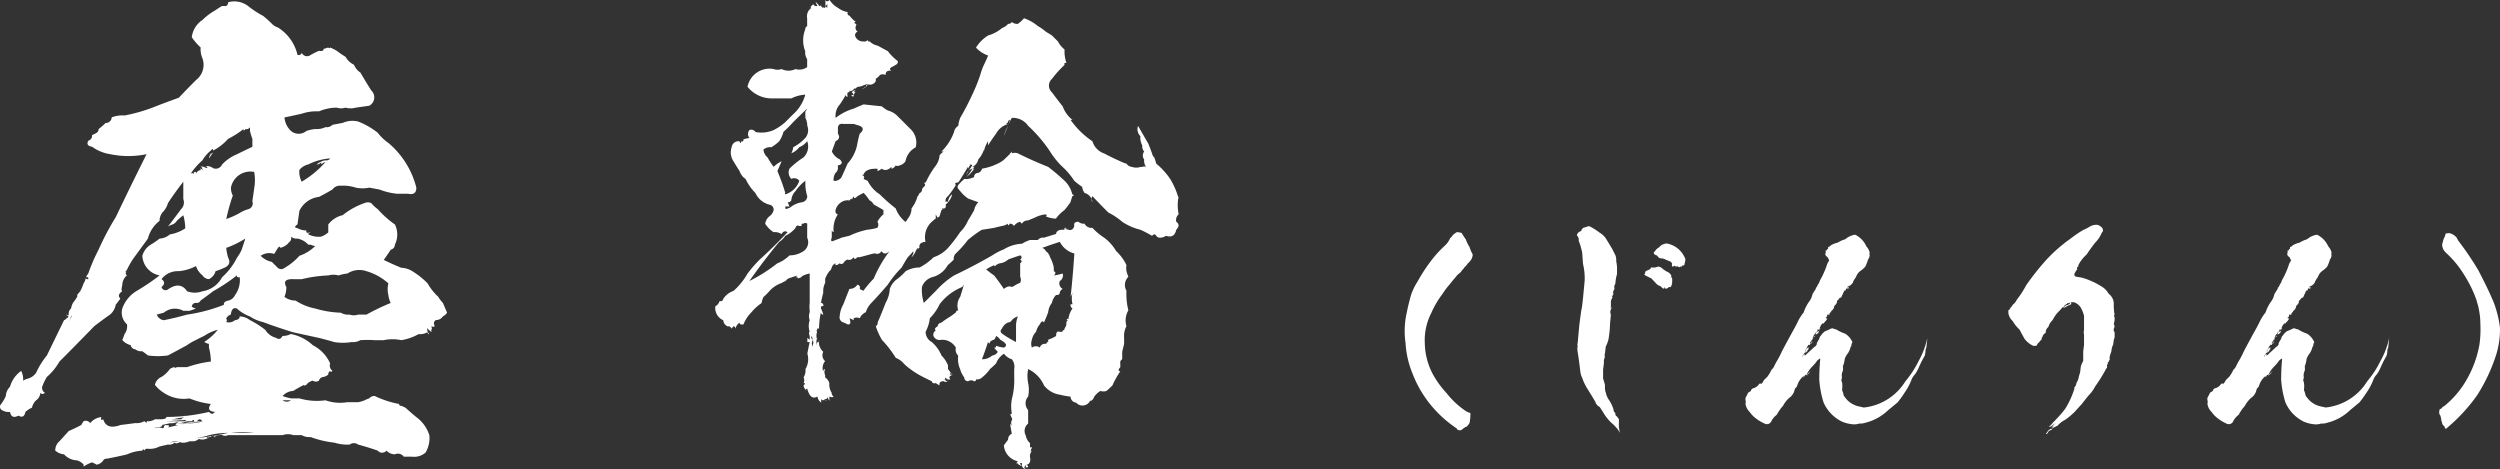
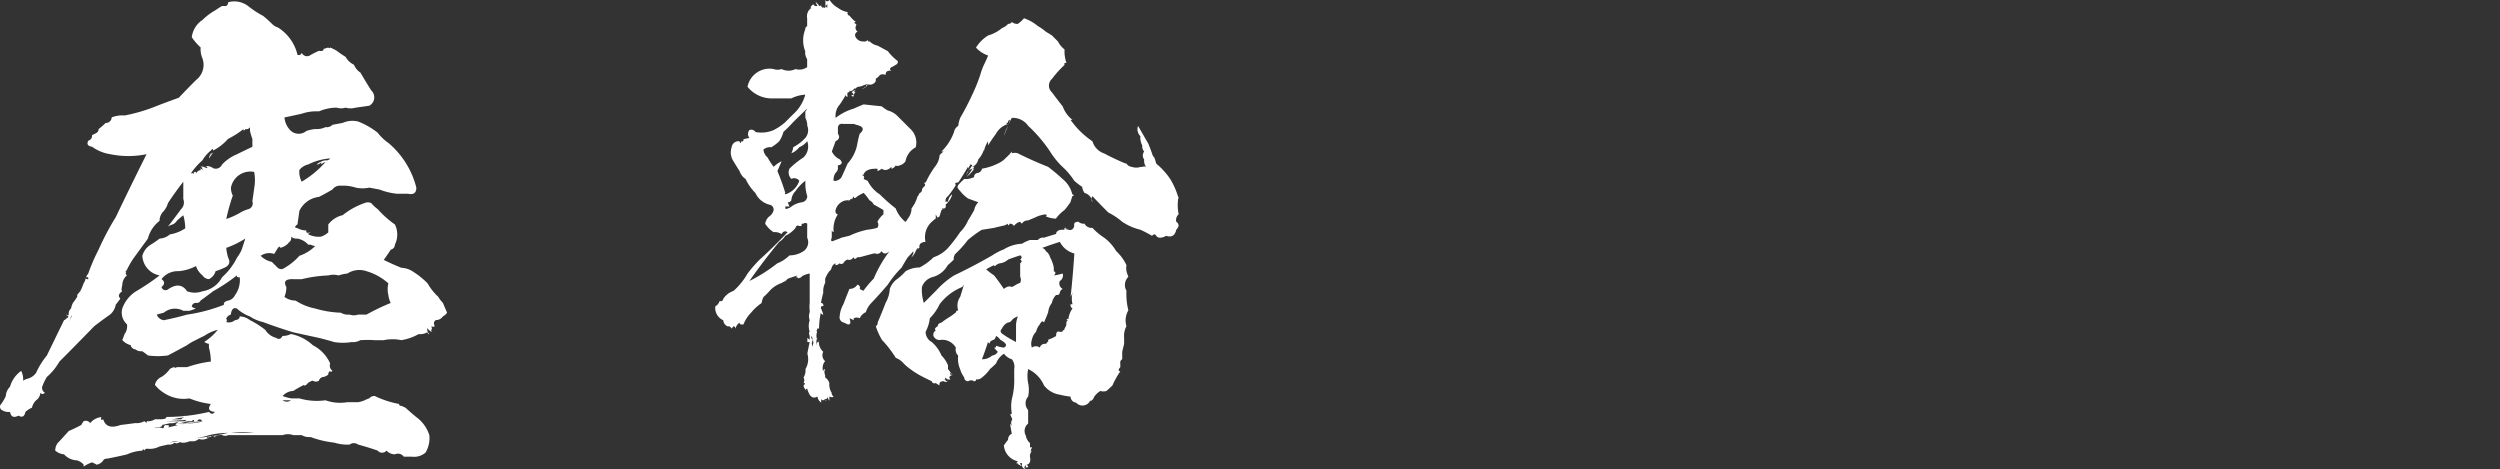
<svg xmlns="http://www.w3.org/2000/svg" width="261.975" height="49.17" viewBox="0 0 261.975 49.17">
  <rect x="0" y="0" width="261.975" height="49.17" fill="#333333" stroke="none" />
  <g id="jinrin_title" transform="translate(14397.39 -2132.617)">
    <path id="パス_110064" data-name="パス 110064" d="M26.611-41.748a9.942,9.942,0,0,0,1.563,1.025,11.249,11.249,0,0,1,.928.83,1.469,1.469,0,0,0,.635.391,4.63,4.63,0,0,1,2.051,2.881q.391.049.439-.244a.6.6,0,0,0,.928.244q.439-.244.879-.439.488.1.488-.2.2-.049.488-.146.1.146.2,0a6.692,6.692,0,0,1,.684.342,9.318,9.318,0,0,0,.928.635,1.977,1.977,0,0,0,.879.83,1.849,1.849,0,0,0,.684.83q.537.928,1.123,1.855a1,1,0,0,1-.2,1.611q-.684.1-1.416.2a2,2,0,0,1-1.074,0,1.5,1.5,0,0,1-.928,0,4.749,4.749,0,0,0-1.855.391,4.856,4.856,0,0,0-1.807.244q-.879.2-1.807.391a2.161,2.161,0,0,0,.684,1.416,1.249,1.249,0,0,0,1.611,0,4.267,4.267,0,0,1,.928-.2,2.1,2.1,0,0,0,1.074-.2.85.85,0,0,0,.732-.244l1.074-.2a2.494,2.494,0,0,1,1.611-.146,7.985,7.985,0,0,1,2.051,1.172,5.012,5.012,0,0,0,1.123,1.074,9,9,0,0,1,2.93,4.688q0,.83-.879.635H42.188a6.979,6.979,0,0,1-1.807-.439l-1.074-.2a3.458,3.458,0,0,1-1.416,0,4.3,4.3,0,0,0-1.562-.2.953.953,0,0,0-.879.391q-.732.439-1.416.781a2.594,2.594,0,0,0-2.051,1.465q-.1.732-.2,1.416-.488.342,0,.391a1.882,1.882,0,0,0,.928.244q-.049.439.439.2h-.439q.391-.1.2.2a2.365,2.365,0,0,0,1.367.244,2.438,2.438,0,0,0,.732-.439v-.83a2.581,2.581,0,0,1,1.514-.977,7.534,7.534,0,0,1,2.295-1.27.83.83,0,0,1,.684,0,4.267,4.267,0,0,0,.684.635,10.509,10.509,0,0,0,1.807,1.611,2.379,2.379,0,0,1,0,2.1.547.547,0,0,1-.439.537q-.342.537-.732,1.074.879.439,1.855.83a2.289,2.289,0,0,1,1.123.342A8.651,8.651,0,0,1,45.41-12.7a5.82,5.82,0,0,0,1.123,1.416,3,3,0,0,0,.488.635q.2.488.439,1.025a1.035,1.035,0,0,1-.439.391.867.867,0,0,1-.732.391.394.394,0,0,0-.2.439q.2.391-.293.2.146.293,0,.391,0,.244.293.244a.8.8,0,0,1-.684-.439.616.616,0,0,0,.2.635q-.146.049-.2-.2a1.552,1.552,0,0,1-.928.2,5.455,5.455,0,0,1-1.807.635,4.456,4.456,0,0,0-1.855,0h-.928a11.74,11.74,0,0,0-1.514,0,1.552,1.552,0,0,1-.928.2,5.606,5.606,0,0,1-1.807,0q-.83-.244-1.611-.439-1.367-.293-2.686-.586-1.611-.488-3.174-1.074a4.136,4.136,0,0,1-1.367-.586,4.164,4.164,0,0,1-1.367-.83q-.537-.2-.635.635a.73.73,0,0,0-.488.439.235.235,0,0,1,0,.342.982.982,0,0,0,.928-.2q.488-.049.488-.391a1.82,1.82,0,0,1,1.074.391,9.043,9.043,0,0,1,1.611,1.025,1.881,1.881,0,0,0,1.123.83q.439.293.684-.2a1.938,1.938,0,0,0,.879-.2A4.7,4.7,0,0,1,33.4-6.2a3.935,3.935,0,0,1,1.807,1.9.685.685,0,0,0,.244.781q-.2.2-.244,0a.464.464,0,0,0-.2.391,1.15,1.15,0,0,1-.488.244.526.526,0,0,0-.488.391.564.564,0,0,1-.635,0,1.1,1.1,0,0,0-.684.439q-.342.146-.244,0a12.514,12.514,0,0,0-1.123.635,1.6,1.6,0,0,0-1.123.537,5.683,5.683,0,0,0,.879.244h.879a6.5,6.5,0,0,0,2.734.2,4.585,4.585,0,0,0,2.295.2h1.123a2.7,2.7,0,0,0,.684-.2,3.789,3.789,0,0,1,.488-.2.672.672,0,0,1,.586-.244,10.089,10.089,0,0,0,2.539.83q0,.2.244.2.244.1.439.2.586.537,1.123.977a3.733,3.733,0,0,1,1.367,1.9,3,3,0,0,1-.391,1.807,1.773,1.773,0,0,1-1.416.439H42.92a.74.74,0,0,0-.928-.244,1.214,1.214,0,0,1-.879-.391.6.6,0,0,1-.928,0q-.977-.342-2.051-.635a.731.731,0,0,0-.879,0A4.476,4.476,0,0,1,35.645,4a10.3,10.3,0,0,1-2.49-.586,1.552,1.552,0,0,1-.928-.2h-.879a1.662,1.662,0,0,0-1.123,0H24.512a.723.723,0,0,1-.635,0h.2a1.769,1.769,0,0,0-1.123.2h.244a.277.277,0,0,0-.488,0h-.391q0,.293.2,0a1.1,1.1,0,0,1-1.074.2,1.15,1.15,0,0,1-.488.244h-.488A1.678,1.678,0,0,1,19.58,4q.1-.1-.244,0A.365.365,0,0,1,18.9,4a.792.792,0,0,1-.684.2l-.879.2a2.173,2.173,0,0,1-1.221.244.35.35,0,0,0-.391.2q-.1-.293-.2,0a4.343,4.343,0,0,0-1.611.391q-1.025.244-2.051.439-.342,0-.439.2a1.1,1.1,0,0,1-.684.439,3.416,3.416,0,0,0-.488-.244,3.7,3.7,0,0,0-.879.439V6.3a1.468,1.468,0,0,0-.684-.439,1.937,1.937,0,0,1-1.367-.635A1.591,1.591,0,0,1,6.4,4.834a1.252,1.252,0,0,1,.439-.977l.977-1.074Q8.5,2.49,9.131,2.148a2.566,2.566,0,0,1,.244-.391.548.548,0,0,1,.684.2,1.754,1.754,0,0,1,1.172-.635q-.146.391.2.244.342,1.123,1.807.586.83-.1,1.563-.2a1.552,1.552,0,0,0,.928-.2q.391.293.244,0a1.357,1.357,0,0,0,.879-.2h.684q.586-.049.488-.244A19.256,19.256,0,0,0,22.51.781a.514.514,0,0,0,.439.2q0-.1.244-.2-1.025-.049-.488-.83a8.782,8.782,0,0,1-2.246-.586,3.731,3.731,0,0,1-2.686-.586,3.772,3.772,0,0,1-.928-.83,1.15,1.15,0,0,1,.684-.83,3.066,3.066,0,0,0,.879-.83,1.1,1.1,0,0,1,.488-.2q.049.146.244,0h1.074a11.971,11.971,0,0,1,2.49-.586,5.664,5.664,0,0,0-.2-1.465v-.391a1.1,1.1,0,0,1-.488-.2,5.9,5.9,0,0,0,1.416-1.27,4.294,4.294,0,0,0-1.416.635q-.439.2-.879.439a4.972,4.972,0,0,0-.928.537q-.977.537-2,1.074a7.551,7.551,0,0,1-2.1,0q-.244-.2-.586-.439a1.008,1.008,0,0,1-.732-.2.536.536,0,0,1-.488-.439,1.748,1.748,0,0,1-.879-.537q.146-.342.244-.635A1.32,1.32,0,0,0,13.916-8.4a1.633,1.633,0,0,1-.488-1.66,3.5,3.5,0,0,1,1.611-1.9,23.638,23.638,0,0,0,2.295-1.562,2.2,2.2,0,0,1-1.807-2.051,1.964,1.964,0,0,1,.879-1.172,9.317,9.317,0,0,0,.928-.635,1.774,1.774,0,0,0,1.074-.439,4.081,4.081,0,0,0,1.611-.635,4.956,4.956,0,0,0-.2-1.367,6.375,6.375,0,0,0-.684.586.941.941,0,0,1-.488.391,1.662,1.662,0,0,0-.439.2q.684-.879,1.367-1.807a1,1,0,0,0,.244-1.074V-23.34q-.879,1.123-1.611,2.246a2.25,2.25,0,0,1-.439.83,1.405,1.405,0,0,0-.439,1.025,3.4,3.4,0,0,0-1.221,1.855q-.635.879-1.318,1.807a8.726,8.726,0,0,0-.879,1.465q-.342.439,0,.146-.244.244,0,.439a1.342,1.342,0,0,0-.488,1.025q-.146.586,0,.635-.586.391-.2.781-.293.391-.488.635a1.744,1.744,0,0,1-.586,1.025q-.83.586-1.66,1.221Q8.691-6.348,6.836-4.492A6.107,6.107,0,0,1,5.518-2.881a5.922,5.922,0,0,0-.488,1.025.591.591,0,0,0,.293.635q-.293.244-.488,0a.982.982,0,0,1-.439.781,1.573,1.573,0,0,0-.439.781,2.253,2.253,0,0,0-.684.439q-.146.732-.732.391-.732.391-.879-.391A1.3,1.3,0,0,1,.732.537a.411.411,0,0,1,0-.586,4.271,4.271,0,0,0,.488-.83,1.471,1.471,0,0,1,.439-.977,3.021,3.021,0,0,1,1.172-1.66,1.872,1.872,0,0,1,.2,1.025,1.914,1.914,0,0,1,.439-.2,1.557,1.557,0,0,0,.928-.635A7.983,7.983,0,0,1,5.518-5.127L7.324-8.838h0a.319.319,0,0,0,.244-.391v.244q.391-.244,0-.439.1.293.244,0a.727.727,0,0,1,.244-.635,2.069,2.069,0,0,1,.2-.586A6.994,6.994,0,0,0,9.375-12.7a1.519,1.519,0,0,0,.244-.635q-.049.244.244.2.049-.244-.244-.2a2.566,2.566,0,0,1,.244-.391,18.535,18.535,0,0,1,1.074-2.49,28.613,28.613,0,0,1,1.807-3.418q1.562-3.271,3.223-6.592a9.381,9.381,0,0,1-3.809,0,4.368,4.368,0,0,1-1.9-.781q-.684-.1-.391-.635a.544.544,0,0,0,.391-.586,3.416,3.416,0,0,0,.488-.244.464.464,0,0,0,.2-.391,6.828,6.828,0,0,0,.732-.635.606.606,0,0,0,.635-.586,3.176,3.176,0,0,1,1.367-.2,17.76,17.76,0,0,0,2.93-.83q1.367-.537,2.734-1.025.879-.928,1.807-1.855a2.008,2.008,0,0,0,.684-2.246,2.477,2.477,0,0,1-.2-1.172,5.787,5.787,0,0,1-.928-1.074,2.531,2.531,0,0,1,1.123-1.807,6.258,6.258,0,0,1,1.367-1.025,8.042,8.042,0,0,1,.684-.439h.439a.464.464,0,0,0,.2-.391A2.4,2.4,0,0,1,26.611-41.748ZM8.252-9.619a.716.716,0,0,1-.2.391,2.8,2.8,0,0,1-.732,1.221A4.307,4.307,0,0,0,8.252-9.619Zm.684-1.855a.625.625,0,0,1-.244.391,4.063,4.063,0,0,1-.439,1.025v-.2a.316.316,0,0,1,.2-.391q-.1.244,0-.244v.244q.439-.586,0-.244a.564.564,0,0,0,.244-.586,6.868,6.868,0,0,0,.439-.586A.718.718,0,0,0,8.936-11.475ZM22.021,1.563h-.586a.487.487,0,0,1-.488.2q0-.293-.244,0h-.488a2.867,2.867,0,0,1-1.074.2l.2-.2a1.552,1.552,0,0,1-.928.2q-.391.1-.879.2.293.146-.488.244h0q-.635.146.293,0,.439.146.439,0a.216.216,0,0,1,.244-.244q.488,0,.2.244,1.025-.244,2-.439a4.477,4.477,0,0,0,1.611-.2,16.144,16.144,0,0,1-1.807.2l-.684.2q-.537,0-.2-.2h.684q.684-.1,1.318-.2h.684l-.2-.2ZM25.732-13.33q-.342.049-.293-.2a18.4,18.4,0,0,1-2.49,1.66q-.635.488-1.318.977a.428.428,0,0,1-.488.244.443.443,0,0,0-.439.391.789.789,0,0,0,.439.2,5.734,5.734,0,0,1-.684.244h-.635a1.826,1.826,0,0,0-2.051.2q-.391.1-.732.2a.913.913,0,0,0,.732.586q1.221-.244,2.441-.586a17.287,17.287,0,0,0,3.857-1.025q-.049-.342.439-.439a1.048,1.048,0,0,0,.732-.586A2.678,2.678,0,0,0,25.732-13.33Zm.586-4.053a10.375,10.375,0,0,1-2,.977,5.2,5.2,0,0,0,.2,1.025q.391.732-.439,1.074-.439.2-.879.342a1.322,1.322,0,0,1-.684.83.822.822,0,0,1-.684-.391,2.062,2.062,0,0,1-.684-.977,4.854,4.854,0,0,1-1.807.537,2.14,2.14,0,0,0-1.807.83q.537.391,0,.83a.433.433,0,0,0,.684.244q1.27-.879,2,.2a2.285,2.285,0,0,0,1.611,0,2.813,2.813,0,0,0,2.051-1.465,6.868,6.868,0,0,0,1.563-2.051,4.271,4.271,0,0,0,.488-.83ZM20.02,1.172a4.449,4.449,0,0,1-2.246.391A13.529,13.529,0,0,0,20.02,1.172Zm.928.391-2.93.2h2Q20.313,1.318,20.947,1.563ZM19.336,3.857A1.8,1.8,0,0,0,18.408,4,7.9,7.9,0,0,1,19.336,3.857Zm.244-2.295a.859.859,0,0,1,.635-.244q-.879.1-1.807.244Zm4.932,1.416a8.628,8.628,0,0,0-2,.244,8.682,8.682,0,0,1-2.295.391A26.811,26.811,0,0,0,24.512,2.979Zm2.295-31.641v-.391a.443.443,0,0,1-.488.2q-.2.293-.2,0a9.043,9.043,0,0,1-1.611,1.025,5.318,5.318,0,0,1-1.562,1.221q0-.293-.244,0a3.774,3.774,0,0,0-.879,1.025,7.055,7.055,0,0,0-1.367,1.611q.1-.391.488-.2-.1-.2.2-.2v.2a.621.621,0,0,1,.488-.391v-.2l.2.2a.464.464,0,0,0-.2-.391.173.173,0,0,1,.2.2v-.2a3.789,3.789,0,0,0,.488.2q.049-.244-.293-.2a1.14,1.14,0,0,1,.928.2.723.723,0,0,0,.928-.391,4.462,4.462,0,0,1,1.563-1.074q.781-.391,1.611-.781v-.83A6.18,6.18,0,0,1,26.807-28.662Zm-3.857,2.246q-.244.342-.439.635a.607.607,0,0,1,.2-.439h-.2A.789.789,0,0,0,22.949-26.416Zm4.3,2.051a2.071,2.071,0,0,0-2.441,1.66,1.831,1.831,0,0,0,.2.83,6.144,6.144,0,0,0-.2.586q-.293.928-.488,1.855a7.856,7.856,0,0,0,1.416-.635,3.6,3.6,0,0,1,.879-.391.624.624,0,0,0,.439-.83q.1-.684.2-1.416A4.74,4.74,0,0,0,27.246-24.365ZM26.807,2.979h.439a10.209,10.209,0,0,0-2.441,0Zm-1.074.244h0Zm-.293-.244q.488-.1.879-.2Q25.928,2.881,25.439,2.979Zm2.1.244h0Zm4.248-20.605a.93.93,0,0,1-.684-.2.525.525,0,0,1-.2.586,1.639,1.639,0,0,1-.928.586q0-.244-.244,0-.2.342-.391.635a1.579,1.579,0,0,0-1.416.2,2.306,2.306,0,0,0,1.172.635l.635.635a.54.54,0,0,0,.684,0,6.064,6.064,0,0,0,1.563-1.27,4.335,4.335,0,0,0,1.66-1.025,1.735,1.735,0,0,1-.488-.146H32.91A2.044,2.044,0,0,0,31.787-17.383ZM30.42-.439h-.2a.726.726,0,0,0,.879,0Zm8.594-13.525a2.284,2.284,0,0,0-2,.244,4.267,4.267,0,0,0-.928.2,2.006,2.006,0,0,0-1.074,0,13.971,13.971,0,0,0-2.783.391h-.879q-1.221-.049-.732.83a2.735,2.735,0,0,1-.2,1.025,1.95,1.95,0,0,0,1.172.391,5.782,5.782,0,0,0,2.051.83,10.769,10.769,0,0,0,2.686.439,1.552,1.552,0,0,0,.928.2,1.355,1.355,0,0,0,.879,0h.879a22.785,22.785,0,0,1,2.539-1.221,2.445,2.445,0,0,1-.244-.83,2.579,2.579,0,0,1,0-1.221A5.876,5.876,0,0,0,39.014-13.965Zm-4.3-11.621a.443.443,0,0,0,.488-.2,6.186,6.186,0,0,0-2.295.635,1.639,1.639,0,0,0-.928.586,2.291,2.291,0,0,0,.244,1.221,10.351,10.351,0,0,0,2.49-2.051.851.851,0,0,0-.439.244v-.244a.6.6,0,0,1-.488.244A1.9,1.9,0,0,1,34.717-25.586Zm89.4,5.664a.8.8,0,0,0-.244.781.48.48,0,0,1,.244.439,1.146,1.146,0,0,1-.244.391q-.2.928-1.074.635a1.122,1.122,0,0,1-.635.2.464.464,0,0,1-.391-.2q-.146-.293-.439,0-.586-.342-1.221-.635a5.849,5.849,0,0,1-1.9-.83,7.179,7.179,0,0,0-1.465-.977q-.83-.83-1.66-1.709a.564.564,0,0,0,0,.635,1.127,1.127,0,0,0-.83-.977,1.519,1.519,0,0,1-.244-.635,7.985,7.985,0,0,1-.83-.635,7.617,7.617,0,0,0-1.025-1.27,8.119,8.119,0,0,1-1.514-1.807A14.963,14.963,0,0,0,108.35-29.2a1.956,1.956,0,0,0-1.709-.83,3.869,3.869,0,0,0-.391.83,3.924,3.924,0,0,0-.439,1.074q.2-.537.439-1.074.1-.293.2-.635-.244.1-.2.244l-.2.2h.2a2.09,2.09,0,0,0-1.27,1.025q-.439.586-.83,1.221v-.439a3,3,0,0,0-.439,1.074v-.2a2.533,2.533,0,0,1-.586,1.025,1.029,1.029,0,0,1-.635.781q.244.049.2-.146a.278.278,0,0,1-.2.342h.2a3.066,3.066,0,0,1-.83.879,3.363,3.363,0,0,0,.635-.879.894.894,0,0,0-.635.635q.293-.488.635-.977-.2-.2-.244,0a3.193,3.193,0,0,0-.2.342v-.2q-.488.83-1.025,1.66v-.2q.049.244-.244.2-.146.146,0,.244a10.717,10.717,0,0,1-.83,1.172.591.591,0,0,0-.244.635q.146-.146.244,0a1.111,1.111,0,0,1,.439-.83,1.92,1.92,0,0,1-.684,1.074q.1.537-.439.391.2.146,0,.2-.1.293-.2.635-.146.2-.2,0v.244q-.1-.244-.2-.439v.439a1.6,1.6,0,0,0-.244.2h0a2.181,2.181,0,0,0-.83,2.246q-.732.049-.635.635-.293.1,0,.146-.2,0-.2-.146a3.192,3.192,0,0,0-.2.342h0a1.487,1.487,0,0,1-.439.635l.2-.391v-.244q-.293.342-.586.635-.342.537-.635,1.074a11.118,11.118,0,0,0-1.465,1.807q-.83.977-1.709,1.9a2.452,2.452,0,0,0-.586.977,1.21,1.21,0,0,0-.635.635.723.723,0,0,0-.635,0v.2q-.2-.1-.439-.2.244.732-.2.635-.2-.1-.439-.2a.541.541,0,0,1-.391-.635,2.9,2.9,0,0,1,.391-1.27q.293-.781.635-1.611a.939.939,0,0,0,.83-.439.314.314,0,0,1,.244.439,2.167,2.167,0,0,0,.391.2,10.065,10.065,0,0,1,1.074-1.27,13.48,13.48,0,0,1,1.66-2.881q-.537.488-.83,0-.293.391-.635.244h-.2l-1.465.391h-.244q-.293.342-.391,0-.293.391-.635.244a.741.741,0,0,0-.439.391q-.244.146-.391,0a.607.607,0,0,1-.439.2v-.2a.741.741,0,0,0-.391.439.625.625,0,0,1-.244.391,3.158,3.158,0,0,0-.439.781v.439a1.872,1.872,0,0,0-.2,1.025q-.146.537-.244,1.074a.263.263,0,0,1,.244.342q-.293-.049-.244.244a3.671,3.671,0,0,1,.244.635.216.216,0,0,1-.244-.244,7.868,7.868,0,0,0-.2,1.709h-.2v.2q-.146-.049,0,.146a1.212,1.212,0,0,0,0,.83v-.2a1.212,1.212,0,0,0,0,.83q-.1-.439.2-.391v-.244a1.383,1.383,0,0,0,.439,1.27.805.805,0,0,0,.2.977,1.078,1.078,0,0,0-.2,1.074.231.231,0,0,1,.2-.244.723.723,0,0,0,0,.635v.244a1.086,1.086,0,0,1,.439.586,1.658,1.658,0,0,0,.244,1.025.464.464,0,0,0,.2.391q-.1.146-.439,0h0v.439A1.911,1.911,0,0,1,87.3-.83q.049.293-.2.244a.173.173,0,0,0,.2.2q-.244.049-.2-.2-.293.293-.439,0V-.2a.892.892,0,0,1-.391-.635q-.732.439-1.074-.83-.293.146,0,.244A.748.748,0,0,1,84.814-2q.293-.244,0-.244a.619.619,0,0,0,0-.586,1.357,1.357,0,0,0,.2-.879,2.01,2.01,0,0,0,.2-1.611q.1-.586.244-1.221h-.244v-.439a1.6,1.6,0,0,0,.244.2v-.391h0q-.146-.391,0-.439a1.955,1.955,0,0,1,0-1.221,1.212,1.212,0,0,1,0-.83v-.2a3.125,3.125,0,0,1,0-.781v-3.076a2.061,2.061,0,0,0-.635.2q-.2.049-.2.146-.488.293-.439,0-.244.1-.2.2a.536.536,0,0,1,.2-.342q-.488.146-1.025.342l-.244.244a1.923,1.923,0,0,0-.391.2,2.976,2.976,0,0,0-1.27.83,5.843,5.843,0,0,1-.635.635,2.061,2.061,0,0,0-.2.635,5.037,5.037,0,0,0-1.074.977,3.735,3.735,0,0,0-.83,1.27h-.2a.173.173,0,0,1-.2-.2,1.084,1.084,0,0,0-.439.635q-.1-.488-.391,0a.872.872,0,0,0-.244-.244h-.2a.762.762,0,0,1-.439-.635,1.392,1.392,0,0,1-.83-1.465.889.889,0,0,0,.439-.537q.342.049.391-.244a2.106,2.106,0,0,1,1.074-.83,7.141,7.141,0,0,0,1.465-1.807,13.656,13.656,0,0,1,1.27-1.465q1.514-1.367,2.93-2.881-.391-.244-.635.2a1.264,1.264,0,0,0-.83-.2,2.831,2.831,0,0,1-.879-.879,1.2,1.2,0,0,1,.439-.781,1.084,1.084,0,0,0,.439-.635.518.518,0,0,0-.439-.586,2.215,2.215,0,0,1-1.465-1.221,5.162,5.162,0,0,1-1.025-1.465,1.637,1.637,0,0,1-.635-.83q-.342-.537-.635-1.025a1.668,1.668,0,0,1-.2-1.465.723.723,0,0,1,.83-.635q.1.342.2,0,.244.049.2-.2a3.628,3.628,0,0,1,.635-.146.661.661,0,0,1,0-.83.517.517,0,0,1,.635.2,3.19,3.19,0,0,0,1.9-.2,5.378,5.378,0,0,0,1.221-.83l.439-.439.391-.391a4.221,4.221,0,0,0,1.27-2.051,3.767,3.767,0,0,0-1.465.391h-2.1a3.245,3.245,0,0,1-2.49-1.221,2.353,2.353,0,0,1,2.734-1.855,1.212,1.212,0,0,0,.83,0,1.653,1.653,0,0,0,1.465,0,1.406,1.406,0,0,0,1.221-.2v-.83a1.264,1.264,0,0,1-.2-.83,3.106,3.106,0,0,1,0-2.295.35.35,0,0,1,.2-.342v-.83a1.052,1.052,0,0,1,.439-1.074q-.146-.049,0-.2l.2-.2q.1.244.439.2-.1-.2-.2-.439a1.652,1.652,0,0,1,.391.439.173.173,0,0,0,.2-.2q-.049.342.244.391v-.2a.173.173,0,0,0,.2.2q-.1-.293.2,0v-.635a.394.394,0,0,1-.2.439v-.635q.146.293.439,0a2.384,2.384,0,0,0,.879.83,2.24,2.24,0,0,0,1.025.439.273.273,0,0,0,.2.391,2.93,2.93,0,0,0,.635.635q-.293.1,0,.2.049.2.2,0a.5.5,0,0,0,0,.83.386.386,0,0,0-.2.586.871.871,0,0,0,.83.439.394.394,0,0,0,.439-.2q-.049.244.2.2a1.587,1.587,0,0,0,.83.439l1.074.586a5.1,5.1,0,0,0,1.025,1.025.316.316,0,0,1-.2.391,1.911,1.911,0,0,1-.439.244q-.342.244,0,.391-.635-.1-.635.439a.623.623,0,0,0-.586,0,1.652,1.652,0,0,1-.439.391v.244a.678.678,0,0,1-.83.342.762.762,0,0,1-.635.439h.2q0-.1.244-.2a.231.231,0,0,1,.2-.244q-.244-.1.2-.146-.488.2-1.025.391-.342,0-.439.2h-.2q-.049.2-.2.2-.1.146-.244,0a.173.173,0,0,1-.2.2.506.506,0,0,0,0,.439q-.244.049-.2-.2a10.825,10.825,0,0,1-.635,1.025,1.773,1.773,0,0,0-.439,1.416,5.577,5.577,0,0,1,1.9-.977q.537-.244,1.025-.439.928.1,1.9.2a4.394,4.394,0,0,0,.635.439,2.173,2.173,0,0,1,1.025.586l1.465,1.465a1.963,1.963,0,0,1,.439,1.807,2.069,2.069,0,0,0-1.074,1.465,1.084,1.084,0,0,1-.635.439.415.415,0,0,1-.391,0,.717.717,0,0,1-.439.342v-.2q-.537.537-1.025.2a1.911,1.911,0,0,1-.439.244v-.244q-1.27-.049-1.465.635h-.2q.391.146.2.439.244.1.439.2a3.549,3.549,0,0,0,1.27,1.416,17.8,17.8,0,0,0,1.66,1.465,3.26,3.26,0,0,0,1.025,1.416,1.3,1.3,0,0,0,.244-.342,1.681,1.681,0,0,0,.391-1.074,3.877,3.877,0,0,0,.635-1.27.724.724,0,0,0,.2-.342q.049.049.244-.2a.607.607,0,0,1,.2-.439q.293-.2,0-.439.244.049.2-.2v.2a9.13,9.13,0,0,1,1.074-1.807,2.155,2.155,0,0,0,.391-1.074,1.652,1.652,0,0,1,.439-.391h-.244a5.4,5.4,0,0,0,1.318-2.051.918.918,0,0,1,.439-.635,3.435,3.435,0,0,1,.2-.83q.684-1.172,1.27-2.441a18.038,18.038,0,0,0,.83-2.051,7.128,7.128,0,0,1,.391-1.074q.244-.488.439-.977a2.976,2.976,0,0,1-1.27-.83,3.942,3.942,0,0,1,1.27-1.27,3.976,3.976,0,0,0,1.465-.781,1.487,1.487,0,0,0,.635-.439.394.394,0,0,0,.391-.2.785.785,0,0,0,.635.2,3.569,3.569,0,0,0,.635-.586,4.629,4.629,0,0,1,1.465.83,4.8,4.8,0,0,1,.83.586q.342.2.635.391l.635.635a2.4,2.4,0,0,0,.684.83,3.635,3.635,0,0,0,.2,1.416q-.293-.049-.2.2a11.169,11.169,0,0,0-1.318,1.465.947.947,0,0,0,0,1.416q.537.732,1.123,1.465a3.123,3.123,0,0,0,1.025,1.416h-.2a8.839,8.839,0,0,0,2.295,2.246,1.9,1.9,0,0,0,1.221,1.27q.83.439,1.709.83a3.671,3.671,0,0,0,.635.244.782.782,0,0,0,.586.342,1.355,1.355,0,0,0,.879,0h.2a.415.415,0,0,1,.391,0,1.091,1.091,0,0,1-.2-.781.661.661,0,0,1,0-.83.785.785,0,0,1-.2-.635,1.761,1.761,0,0,1-.2-.977,1.027,1.027,0,0,1-.244-1.074l1.074,1.855q.2.488.391,1.025a.851.851,0,0,0,.244.439q.1.293.2.635a7.717,7.717,0,0,1,1.465,1.611,8.126,8.126,0,0,1,.879,2.051v-.244A4.69,4.69,0,0,0,124.121-19.922Zm-38.916.977a.3.3,0,0,0-.391,0q-.244-.049-.2.244h-.244q-.293-.146-.391.2a2.987,2.987,0,0,1-1.074.83,1.971,1.971,0,0,1-.635.635q-1.66,2-3.125,4.1a17.126,17.126,0,0,0,2.93-1.855,3.735,3.735,0,0,0,1.27-.83,2.66,2.66,0,0,0,1.465-.439,1.125,1.125,0,0,0,.391-1.416Zm-.2-11.719a3.192,3.192,0,0,0,.2-.342q-.732.684-1.465,1.416-.488.537-1.025,1.025a3.323,3.323,0,0,1-.439.977,4.282,4.282,0,0,1-.83.635,1.059,1.059,0,0,0-.83.244,1.236,1.236,0,0,0,.439.83,7.211,7.211,0,0,0,.635.977,3.16,3.16,0,0,1,.83-.586q-.2.488-.439,1.025.488,1.172.83,2.295-.1,0,0,.146a2.2,2.2,0,0,0,1.465-1.416.657.657,0,0,0-.83-.2.95.95,0,0,1-.2-1.074,8.9,8.9,0,0,1,1.465-1.172,1.59,1.59,0,0,0,.391-1.709,1.965,1.965,0,0,1-.83.635,1.965,1.965,0,0,1-.83.635,2.061,2.061,0,0,0,.2-.635,4.717,4.717,0,0,0,1.27-.977,1.257,1.257,0,0,0,.2-1.27,1.831,1.831,0,0,0-.2-.83Zm0,7.227a4.608,4.608,0,0,0-1.025,1.074,1.512,1.512,0,0,0-.439.977q-.2.244-.391.2.1.2.2.439H82.91q-.049.391.244.2a.743.743,0,0,0,.391-.2,2.6,2.6,0,0,1,1.074-.439.65.65,0,0,0,.586-.635A4.477,4.477,0,0,1,85.01-23.437Zm.83,17.09a1.264,1.264,0,0,0-.2-.83.316.316,0,0,0,.2.391.661.661,0,0,0,0,.83A.3.3,0,0,1,85.84-6.348Zm.244-.635v0Zm5.029-15.186q-.293.146-.635.342-.391.391-.391,0a1.074,1.074,0,0,0-.2.439q.049-.342-.244,0h-.2l.2-.2q-.2.244-.391.2a1.387,1.387,0,0,0-1.074,1.025h0q-.049.391.244.439a2.736,2.736,0,0,0-.439,1.855.231.231,0,0,1-.2-.244v.83q-.244.586.391.244a3.671,3.671,0,0,0,.635-.244q.439-.1.83-.2a8.185,8.185,0,0,1,1.9-.635,5.2,5.2,0,0,0,1.025-.2.564.564,0,0,0,0-.635,2.912,2.912,0,0,1,.635-.781v-.439q-.488-.293-1.025-.586a.958.958,0,0,0-.439-.439A5.1,5.1,0,0,0,91.113-22.168Zm-2.1-7.227q-.537-.1-.586.391v.635q.342.488-.244.781l-.391,1.074a1.713,1.713,0,0,0,.83.83q.488.488-.2.635v.146a.669.669,0,0,1-.244.635,1.264,1.264,0,0,0-.2.83.825.825,0,0,0,.83-.391q.342-.732.635-1.416a4.113,4.113,0,0,0,1.025-2.1,9.45,9.45,0,0,1,.244-1.025q.635-.537,0-.83-.342-.1-.635-.2Zm1.27-3.516q-.293.2,0,.2a.436.436,0,0,0-.2.439q-.488-.049,0-.2a1.6,1.6,0,0,0-.2-.244A.464.464,0,0,1,90.283-32.91Zm16.992,6.592q1.562.781,3.174,1.416a18.388,18.388,0,0,1,1.514,1.27,2.944,2.944,0,0,1,1.025,1.611q.293.1,0,.2-.1.342-.2.635a7.985,7.985,0,0,1-.635.83,3.752,3.752,0,0,0-.879.879,2.577,2.577,0,0,1-1.074-.244q.2-.049,0-.2a3.435,3.435,0,0,0-.83.2q-.537.244-1.025.439a.675.675,0,0,0-.635.342l-.2-.2a1.084,1.084,0,0,0-.635.439.48.48,0,0,0-.439-.244q-.2.342-.2,0a1.519,1.519,0,0,1-.635.244q-.439.1-.83.2l-1.27.2a12.1,12.1,0,0,0-1.465,1.074,10.627,10.627,0,0,1-1.27,1.416.785.785,0,0,0-.2.635q-.293.293-.635.586a2.551,2.551,0,0,1-1.514,1.221A1.645,1.645,0,0,0,97.217-12.3a4.657,4.657,0,0,0,.2,1.66l1.27-1.27a9.085,9.085,0,0,1,1.9-1.611q2.051-.977,4-2.1a6.226,6.226,0,0,1,1.221-.635,3.957,3.957,0,0,1,1.9-.586,3.869,3.869,0,0,1,.83-.391h.83a.669.669,0,0,1,.635-.244l1.27-.391q.049-.439.684-.439h.2v-.2l.2.2q.049-.244-.2-.2.83.537,1.025-.2-.1-.439.439-.439a.785.785,0,0,0,.635.2.822.822,0,0,0,.83.439,6.183,6.183,0,0,0,1.221,1.025,4.793,4.793,0,0,1,1.27,1.416,4.734,4.734,0,0,1,1.074,1.465,2.072,2.072,0,0,0,0,.635,6.145,6.145,0,0,0,.2.586,1.208,1.208,0,0,0-.2,1.465,7.087,7.087,0,0,0,.2,2.051,2.11,2.11,0,0,0-.2,1.66,2.173,2.173,0,0,0-.244,1.221v.635q-.1.391-.2.83v.781a.394.394,0,0,0-.2.439v.391q-.342.391,0,.439A8.094,8.094,0,0,0,117.188-2q-.293.293-.635.586a1.054,1.054,0,0,1-.635,0,2.2,2.2,0,0,0-.635.586q-.2.488-.439.439a.886.886,0,0,1-1.465.2.65.65,0,0,1-.586-.635,7.4,7.4,0,0,1-1.123-.2A2.556,2.556,0,0,1,110.01-2a3.4,3.4,0,0,0-1.66-1.709,3.7,3.7,0,0,0,0,1.465,3.458,3.458,0,0,1,0,1.416,1.066,1.066,0,0,0,0,1.416V2a1,1,0,0,0-.244,1.27,1.34,1.34,0,0,0,.439.781v.635q-.049-.244.2-.2-.1.293-.2.635a.231.231,0,0,1,.2-.244.785.785,0,0,0-.2.635q.146.732-.439.83a.216.216,0,0,1,.244.244q-.293-.049-.244.2V6.348q-.293.293,0,.439-.488-.1-.391-.635h-.2a.173.173,0,0,0,.2.2q-.293.2-.2-.2v.2a.231.231,0,0,1-.244-.2q-.293.146,0-.2a1.848,1.848,0,0,1-1.465-1.66,6.87,6.87,0,0,1,.439-.586.661.661,0,0,1,.391-.635L106.445,2a1.6,1.6,0,0,0,.2.244.723.723,0,0,1,0-.635v.2a.793.793,0,0,0,0-.391q-.293-.488,0-.439a4.2,4.2,0,0,1,0-1.562,7.553,7.553,0,0,0,.244-2.246v-.879a1.261,1.261,0,0,0-.244-1.025,1.634,1.634,0,0,1-.83-.586,2.128,2.128,0,0,0-.83,1.025q-.293.293-.635.586a4.232,4.232,0,0,1-.83.879.785.785,0,0,1-.635.2.173.173,0,0,1-.2.2.564.564,0,0,0-.635,0q-.391-.049-.391-.391a2.785,2.785,0,0,1-.439-.879,2.731,2.731,0,0,1-.2-1.416.866.866,0,0,1-.244-.83,1.634,1.634,0,0,0-1.514-.83.707.707,0,0,1-.83-.391.509.509,0,0,1,.244-.586q-.244-.2.2-.439,0-.293.391-.391a9.317,9.317,0,0,1,.928-.635,6.868,6.868,0,0,0,.586-.439.231.231,0,0,1,.244-.2,1.579,1.579,0,0,1,.2-1.416q.244-.732.439-1.465a.851.851,0,0,1-.244.439A5.568,5.568,0,0,0,99.072-10.5a5.162,5.162,0,0,1-1.025,1.465,4.006,4.006,0,0,1-.439,1.416,1.205,1.205,0,0,0,.635,1.074,3.691,3.691,0,0,1,1.025,1.416A3.145,3.145,0,0,1,99.951-4.1v.391a4.4,4.4,0,0,1,.439.635.173.173,0,0,0-.2-.2q-.1.146.2.2-.439.1-.2.439a.372.372,0,0,1-.488-.2q-.2.439,0,.2-.049.244.244.2a.365.365,0,0,1-.439,0q-.537,0-.439.439a2.565,2.565,0,0,1-.391-.244q-.342.1-.439-.2-.635-.293-1.27-.635A9.1,9.1,0,0,1,95.508-4.1l-.2-.2a2.146,2.146,0,0,0-.83-.586,11.853,11.853,0,0,0-1.465-1.9A7.856,7.856,0,0,1,92.383-8.2a.394.394,0,0,0,.2-.391q.439-1.025.83-2.051a3.335,3.335,0,0,0,.439-1.465,2.106,2.106,0,0,1,.83-1.074,6.224,6.224,0,0,0,.83-.781,2.9,2.9,0,0,1,1.465-.391,6.077,6.077,0,0,0,1.465-1.074,3.58,3.58,0,0,0,1.514-.977,15.97,15.97,0,0,0,1.27-1.66,3.869,3.869,0,0,0,.83-1.221q.342-.537.635-1.074a1.587,1.587,0,0,1,.439-.83l-1.074-.391a3.808,3.808,0,0,1-.83-.781,1.6,1.6,0,0,1-.2-.244q-.146-.146,0-.391a5.843,5.843,0,0,1,.635-.635,1.872,1.872,0,0,0,1.025-.2q0-.391.439-.439a.6.6,0,0,0,.391-.439,5.835,5.835,0,0,0,1.66-.537,2.548,2.548,0,0,0,.879-.635,3.753,3.753,0,0,0,.586-.635v.2A1.02,1.02,0,0,1,107.275-26.318ZM105.42-6.787a1.035,1.035,0,0,0-.439-.391.743.743,0,0,1-.2.391.851.851,0,0,0-.439.244q0,.293-.2,0-.293.928-.635,1.807a1.559,1.559,0,0,0,1.074-.391.748.748,0,0,0,.586-.391,5.327,5.327,0,0,1-.391-.439q.244.049.2-.2a3.435,3.435,0,0,0,.83.2Q106.4-6.25,105.42-6.787Zm2.1-8.4q.293-.244,0-.439-.635.2-1.27.439a1.505,1.505,0,0,1-.83.391,1.074,1.074,0,0,0-.439.2q-.146.2-.2,0a6.691,6.691,0,0,0-.83.439,7.984,7.984,0,0,0,.83.635q.537.684,1.025,1.416.488-.391.83-.2a1.911,1.911,0,0,0,.439-.244q.2-.1.439-.2a.723.723,0,0,0,0-.635v-1.416Q107.813-14.99,107.52-15.186Zm-.244,5.957a1.469,1.469,0,0,0-.635.391.441.441,0,0,1-.391.244,1.21,1.21,0,0,0-.635.635q-.293.293,0,.537a10.906,10.906,0,0,0,1.465.879V-8.2A2.735,2.735,0,0,1,107.275-9.229Zm1.465-8.008a5.021,5.021,0,0,1-2.49.977Q107.52-16.7,108.74-17.236Zm2.93.2q-.928.293-1.855.635a.593.593,0,0,1,.391.342,1.084,1.084,0,0,1,.439.635,3.579,3.579,0,0,1,.391,1.074v.391q.342.146,0,.439a5.26,5.26,0,0,0,.928-.2.668.668,0,0,1-.293.781.644.644,0,0,0,.293.83q-.293.2-.293.391-.049.293-.391.244a1.587,1.587,0,0,0-.439.83,1.833,1.833,0,0,0-.391.977q-.2.537-.439,1.074-.2-.293-.439.2a1.774,1.774,0,0,0-.391.781,1.587,1.587,0,0,0-.439.83,1.212,1.212,0,0,0,0,.83.661.661,0,0,1,.83,0,.541.541,0,0,1,.635-.391,2.771,2.771,0,0,1,.439-.439q-.2.342-.2,0a3.869,3.869,0,0,0,.83-.391q0-.586.391-.439.342.049.293-.146a.173.173,0,0,0,.2-.2,1.074,1.074,0,0,0,.2-.439q-.049-.342.2-.439h-.2q.2-.293.2,0a2.314,2.314,0,0,1,.439-1.221.394.394,0,0,1-.2-.439h.2a2.579,2.579,0,0,1,0-1.221v-1.025a1.913,1.913,0,0,1-.2,1.465q.244-2.246.391-4.541A2.378,2.378,0,0,1,111.67-17.041Z" transform="translate(-14398 2175)" fill="#fff" />
-     <path id="パス_110065" data-name="パス 110065" d="M19.572,2.707a.265.265,0,0,1-.15-.043h-.043a.069.069,0,0,1-.064-.043.209.209,0,0,0-.086-.129,12.415,12.415,0,0,1-2.75-2.514A11.8,11.8,0,0,1,14.652-3.18a9.944,9.944,0,0,1-.752-3.2v-.043a8.728,8.728,0,0,1,.129-3.223q.172-.859.408-1.7a5.9,5.9,0,0,1,.73-1.547q0-.043.021-.043a17.1,17.1,0,0,1,1.246-1.934,11.9,11.9,0,0,1,1.547-1.74,2.272,2.272,0,0,0,.6-.838.207.207,0,0,0,.107-.086.673.673,0,0,0,.129-.172,1.985,1.985,0,0,1,.451-.344h.15a1.909,1.909,0,0,1,.365.086,6.583,6.583,0,0,0,.43.666,3.717,3.717,0,0,0,.387.795,3.4,3.4,0,0,0,.3.709.318.318,0,0,1,0,.279v.043a1.234,1.234,0,0,1-.172.365,3.14,3.14,0,0,1-.365.387v.043q-.172.193-.344.365v.043a1.655,1.655,0,0,0-.322.387q-.215.193-.43.365a.124.124,0,0,1-.043.086q-.365.408-.709.859a6.847,6.847,0,0,0-.73.967,9.658,9.658,0,0,0-1.182,2,6.3,6.3,0,0,0-.687,3.223,7.164,7.164,0,0,0,.859,3.244A10.182,10.182,0,0,0,18.2-1.182,8.757,8.757,0,0,0,20.023.559,1.967,1.967,0,0,0,20.689.9,4.3,4.3,0,0,1,20.6,1.955a.019.019,0,0,1-.021.021,1.518,1.518,0,0,1-.3.365.286.286,0,0,0-.172.064l-.043.043a.391.391,0,0,0-.172.129,1.127,1.127,0,0,0-.193.129ZM33.223-18.648a6.712,6.712,0,0,1,1.01.645,1.985,1.985,0,0,1,.73.73q.322.516.645,1.074.129.279.279.559a1.53,1.53,0,0,1,.086.623,4.969,4.969,0,0,1,.086.645v.709a4.031,4.031,0,0,0-.172,1.01.555.555,0,0,0-.107.451.289.289,0,0,1-.086.258q-.043.172-.086.365.086-.15.086,0-.086.129-.172.279.129.064,0,.172a1.615,1.615,0,0,1-.107.279v.623h.107q-.193.021-.107.193-.021-.129.107-.107a.707.707,0,0,0-.107.73l-.086.9a11.271,11.271,0,0,1-.172,1.719,4.057,4.057,0,0,1-.279.73q-.043.365-.086.709a.594.594,0,0,0,0,.387,1.008,1.008,0,0,0-.107.537,6.344,6.344,0,0,1-.086.73v.988q.107.322.193.645v.344a1.2,1.2,0,0,0,.086.451,2.083,2.083,0,0,0,.365.838,4,4,0,0,1,.451.967A.414.414,0,0,0,35.888.9a.311.311,0,0,0,.172.365,1.01,1.01,0,0,0,.193.258v.9a3.766,3.766,0,0,1,.086.559,1.643,1.643,0,0,0-.365-.559,3.355,3.355,0,0,0-.451-.451A4.778,4.778,0,0,1,34.6.816q-.172-.279-.365-.559a.844.844,0,0,1-.451-.537Q33.417-.9,33.03-1.525a5.492,5.492,0,0,1-.623-1.268,1.979,1.979,0,0,1-.193-.645q-.043-.344-.086-.709-.086-.687-.193-1.354a1.627,1.627,0,0,1,0-.645.318.318,0,0,1,0-.279q.086-1.031.193-2.084.086-.623.172-1.268.064-.3.107-.6.043-.365.086-.752l.172-1.8a6.434,6.434,0,0,0-.172-1.8q-.043-.6-.086-1.182a7.335,7.335,0,0,0-.365-1.246.635.635,0,0,0-.193-.559.565.565,0,0,1,.451-.451.51.51,0,0,1,.279-.365,2.719,2.719,0,0,0,.365-.107A.318.318,0,0,1,33.223-18.648Zm7.434,4.275a3.3,3.3,0,0,0,.623.451.871.871,0,0,1,.473.43.256.256,0,0,0,.086.279v.365a.987.987,0,0,1-.172.559.227.227,0,0,0-.279.086q-.3.172-.365-.086a.107.107,0,0,0,0,.172.519.519,0,0,1-.365-.258,1.092,1.092,0,0,1-.559-.365q-.215-.236-.451-.473-.279-.129-.559-.279a.255.255,0,0,1-.172-.172A.139.139,0,0,0,39-13.836l.086-.172a.145.145,0,0,0,.193-.086h.086a.532.532,0,0,0,.279-.279,1.069,1.069,0,0,0,.73-.086Q40.507-14.416,40.657-14.373Zm.816-2.449a2.53,2.53,0,0,1,1.654,1.375.48.48,0,0,1,.086.344,1.511,1.511,0,0,1-.086.365q.021.193-.193.172a.455.455,0,0,0-.172.193v-.086q-.107.043-.193.086a.2.2,0,0,0-.172-.086H42.29q-.129.043-.172-.107a.294.294,0,0,1-.279.107.318.318,0,0,1,0-.279.532.532,0,0,0-.279-.279,4.178,4.178,0,0,1-.645-.279q.086.021,0,.086V-15.3a.963.963,0,0,1-.451-.064,2.571,2.571,0,0,0-.279-.279.294.294,0,0,1-.279-.279q.043-.107.107-.086a.984.984,0,0,1,.451-.451.987.987,0,0,1,.559-.365A.613.613,0,0,1,41.473-16.822Zm19.538-.967a2.008,2.008,0,0,0-1.031.473,3.474,3.474,0,0,0-.816.365,2.365,2.365,0,0,0-.709.279.392.392,0,0,1-.279.172q.043.215-.086.215a.2.2,0,0,1-.193.172.318.318,0,0,1,0,.279.324.324,0,0,0,.193.365,1.225,1.225,0,0,1,.193.387q-.107.172-.193.344a8.731,8.731,0,0,1-.73,1.676,1.034,1.034,0,0,0-.107.279,2.493,2.493,0,0,0-.258.473.7.7,0,0,1-.107.086v.193q0-.15-.064,0h.064a.486.486,0,0,0-.172.172,1.585,1.585,0,0,1-.172.279,1.917,1.917,0,0,1-.365.816,4.084,4.084,0,0,0-.559,1.117,4.794,4.794,0,0,0-.645,1.031q-.258.516-.537,1.01-.559,1.01-1.1,2.041A8.787,8.787,0,0,1,52.8-4.533q-.15.258-.279.537a1.181,1.181,0,0,1-.279.365,3.738,3.738,0,0,1-.451.752,4.394,4.394,0,0,0-.365.365.944.944,0,0,1-.258.365.156.156,0,0,0-.215,0,1.06,1.06,0,0,1-.709.473q-.043.107-.107.086a.767.767,0,0,1-.064.193,1.585,1.585,0,0,0-.279.172q-.086.193-.193.387a.517.517,0,0,0-.086.344.883.883,0,0,1,0,.473V-.107a1.514,1.514,0,0,0,.451.9,2.95,2.95,0,0,0,.73.73A4.375,4.375,0,0,0,51.515,2a.506.506,0,0,0,.73-.279,1.976,1.976,0,0,1,.559-.645A4.467,4.467,0,0,1,53.449.15a3.093,3.093,0,0,1,.623-.816,1.406,1.406,0,0,0,.559-.73.743.743,0,0,1,.279-.473,2.057,2.057,0,0,1,.709-1.117v.193a.374.374,0,0,1,.107-.193q.021-.172.172-.086A3.159,3.159,0,0,1,56.543-4a3.9,3.9,0,0,0,.451-.537.864.864,0,0,1,.365-.279q-.107,1.1-.107,2.213A10.319,10.319,0,0,0,57.7-.215,4.022,4.022,0,0,0,59.636,1.8a3.62,3.62,0,0,0,1.16.279A1.6,1.6,0,0,0,61.441,2a1.6,1.6,0,0,0,.645-.086A5.219,5.219,0,0,0,64.47.6l.988-.816a10.706,10.706,0,0,0,.73-1.01A6.334,6.334,0,0,0,66.92-2.6a1.643,1.643,0,0,1,.365-.559A4.9,4.9,0,0,0,67.65-3.8a10.82,10.82,0,0,1,.645-1.289,1.891,1.891,0,0,0,.086-.559.714.714,0,0,1,.086-.279q.064-.516.107-1.031a8.594,8.594,0,0,1-.924,2.428,10.243,10.243,0,0,1-1.375,2.105A5.843,5.843,0,0,1,61.914.322q-.172-.043-.365-.086a2.479,2.479,0,0,1-1.289-.623,3.351,3.351,0,0,1-.451-.559,2.089,2.089,0,0,0-.172-.559,2.6,2.6,0,0,0,0-.816.465.465,0,0,1,0-.473,1.069,1.069,0,0,1,.086-.73,1.308,1.308,0,0,0,0-.473,2.524,2.524,0,0,0,.193-.752,1.776,1.776,0,0,1,.344-.623,2.119,2.119,0,0,0,.279-.666.289.289,0,0,0,.086-.258.506.506,0,0,1,.107-.215,2,2,0,0,0-.752-.9,4.467,4.467,0,0,1-.988-.473.346.346,0,0,1-.279-.086.556.556,0,0,0-.365.086,4.274,4.274,0,0,1-.451.193,1.359,1.359,0,0,0-.451.451.557.557,0,0,0-.193.387.771.771,0,0,0-.172.279.318.318,0,0,0-.086.279.5.5,0,0,0-.107.172,1.281,1.281,0,0,0-.344.279q-.408.365-.816.752v-.193a.7.7,0,0,0-.107.086v-.086q-.021.15-.086.086.086.15-.086.172a1.345,1.345,0,0,0,.172-.258.379.379,0,0,1,.279-.193q.043-.086.086-.086a.477.477,0,0,1,.193-.279.173.173,0,0,0-.193.086q0-.064.086-.086.129-.086,0-.086l.107-.107a1,1,0,0,0-.387.387q.086.107-.064.086a1.13,1.13,0,0,1,.172-.279,1.14,1.14,0,0,1,.279-.451q-.021.086.086.064a.248.248,0,0,1,.086-.172q.107.021.193-.107a1.615,1.615,0,0,0-.279.107.2.2,0,0,1,.086-.172v.064a1.523,1.523,0,0,0,.193-.064h-.193a.138.138,0,0,1,.193-.107h-.107q-.021-.107.107-.086,0-.129-.107,0a.727.727,0,0,0,.172-.193q-.107,0,0-.086.193.021.215-.193a.4.4,0,0,1-.215.193.562.562,0,0,1,.215-.365.253.253,0,0,1,.258-.193.241.241,0,0,0-.193.279.892.892,0,0,0,.279-.193,1.282,1.282,0,0,1,.193-.365.867.867,0,0,1-.279.279q0-.129-.086,0-.021-.172.172-.172-.107,0-.086-.107a.174.174,0,0,0,.279-.086.192.192,0,0,0-.193.086.584.584,0,0,0,.193-.279.865.865,0,0,1,.279-.365v.086q.129-.129.258-.279A1.065,1.065,0,0,0,58.089-9a1.523,1.523,0,0,1-.193-.064q.193-.15.193-.215a.12.12,0,0,1,.086-.172q.086.043,0,.086a.2.2,0,0,0,.172-.086q-.129-.021,0-.086.107-.15.193-.279a.467.467,0,0,0,.172-.193q0-.043.107-.086-.064-.064,0-.172a.414.414,0,0,1,.172-.215,1.129,1.129,0,0,1,.107-.172v-.107q.021-.064.064-.172.107,0,.107-.086a.4.4,0,0,1,.279-.193l.258-.559q.086-.258.279-.172a.13.13,0,0,1,0-.193q-.043,0,.172-.086-.086.043-.086.086h.086a.14.14,0,0,0,.107-.172q-.064.129-.193,0,.193-.107.365-.193h0q.129-.129.258-.279-.086-.021-.064.086a2.408,2.408,0,0,1,.365-.645,1.361,1.361,0,0,1,.451-.645,2.4,2.4,0,0,0,.537-.473,4.057,4.057,0,0,0,.279-.73.83.83,0,0,0,.172-.451.464.464,0,0,1,0-.279,1.413,1.413,0,0,0-.344-.645A2.461,2.461,0,0,0,61.011-17.789ZM56.263-3.352a.076.076,0,0,1,.086-.086,1.139,1.139,0,0,0-.451.451ZM57.7-8.787q.107-.064.193-.107-.086.043-.193.107,0-.064.107-.107H57.7v.107q-.064.021-.172.064Q57.66-8.637,57.7-8.787ZM86.414-18.82a1.321,1.321,0,0,0-.795.172,4.745,4.745,0,0,1-.709.365q-.365.215-.709.451-.365.258-.73.537a15.845,15.845,0,0,0-2.492,2.213A27.34,27.34,0,0,0,78.938-12.5a9.935,9.935,0,0,1-.988,1.525,1.431,1.431,0,0,1-.43.537.681.681,0,0,1-.193.258q-.086.129-.172.279-.107-.021-.086.086v.258a1.456,1.456,0,0,0,.451.816,3.488,3.488,0,0,0,.709.881q.258.494.537.988a2.445,2.445,0,0,0,.709.623.606.606,0,0,0,.537.086q.086-.129.172-.279a.334.334,0,0,0,.172-.172.727.727,0,0,1,.193-.172.318.318,0,0,1,.086-.279.585.585,0,0,1,.344-.43.731.731,0,0,1,.279-.623,1.616,1.616,0,0,1,.451-.73,3.173,3.173,0,0,1,.623-.881q.172-.172.344-.365a.139.139,0,0,1,.172-.086.478.478,0,0,1,.193-.258.289.289,0,0,1,.258-.086q-.107.021-.086-.086a.5.5,0,0,0,.365-.107.393.393,0,0,1-.279.279.594.594,0,0,0-.451.344q.236-.129.451-.258a.948.948,0,0,0,.365-.172.223.223,0,0,1,0-.193h.258a1.334,1.334,0,0,1,.709.537,3.066,3.066,0,0,1,.365.9v1.5a.805.805,0,0,0,0,.451v1.074q-.043.365-.086.709v.967q-.086.193-.172.365a1.6,1.6,0,0,0-.107.451,2.55,2.55,0,0,1-.172.795,1.573,1.573,0,0,1-.258.709.757.757,0,0,1-.193.451q-.129.129,0,.086A9.061,9.061,0,0,1,83.041.43a10.767,10.767,0,0,1-.816.967q-.258.279-.516.537a1.475,1.475,0,0,1-.365.365q.107.129.172,0-.086.043-.086,0a.7.7,0,0,0,.365-.193l.344-.258a1.833,1.833,0,0,0-.43.451q-.15,0-.107.086l-.172.086A2.738,2.738,0,0,1,81.8,2.3q-.043.107-.086.086-.064.107-.107.172h-.086a.73.73,0,0,0-.344.279.1.1,0,0,1,.086-.107,3.514,3.514,0,0,1-.279.365h.107a.515.515,0,0,0,.172-.258,1.016,1.016,0,0,1,.344-.193,1.129,1.129,0,0,1,.107-.172l.516-.258a2.691,2.691,0,0,1,.816-.623,7.479,7.479,0,0,0,.967-.816q.365-.408.73-.795.344-.451.709-.9a3.912,3.912,0,0,0,.709-.967,16.879,16.879,0,0,0,1.16-1.869l.086-.086v-.279a.48.48,0,0,0,.086-.344q.172.043.086-.107.172-.107.086-.258a2.484,2.484,0,0,1,.193-.709,2.058,2.058,0,0,1,.172-.709v.086q.043-.3.086-.623A.824.824,0,0,0,88.2-7.24v-.344q-.129-.086-.086-.365a.376.376,0,0,0,0-.451q.043-.215.086-.451a1.034,1.034,0,0,0-.086-.516H88.2a6.082,6.082,0,0,1-.086-1.246,1.33,1.33,0,0,0-.537-.988,2.117,2.117,0,0,0-.795-.795,7.857,7.857,0,0,0-2.041-.9q-.279-.043-.537-.086-.3-.064-.193-.365a3.173,3.173,0,0,1,.279-.43.194.194,0,0,1,.086-.279q.086-.064,0-.086a3.668,3.668,0,0,1,.881-1.16q.43-.645.9-1.246a3.121,3.121,0,0,0,.709-1.074.273.273,0,0,0,.086-.344.2.2,0,0,0-.086-.172A1.14,1.14,0,0,0,86.414-18.82Zm23,1.031a2.008,2.008,0,0,0-1.031.473,3.474,3.474,0,0,0-.816.365,2.365,2.365,0,0,0-.709.279.392.392,0,0,1-.279.172q.043.215-.086.215a.2.2,0,0,1-.193.172.318.318,0,0,1,0,.279.324.324,0,0,0,.193.365,1.225,1.225,0,0,1,.193.387q-.107.172-.193.344a8.731,8.731,0,0,1-.73,1.676,1.034,1.034,0,0,0-.107.279,2.493,2.493,0,0,0-.258.473.7.7,0,0,1-.107.086v.193q0-.15-.064,0h.064a.486.486,0,0,0-.172.172,1.585,1.585,0,0,1-.172.279,1.917,1.917,0,0,1-.365.816,4.083,4.083,0,0,0-.559,1.117,4.794,4.794,0,0,0-.645,1.031q-.258.516-.537,1.01-.559,1.01-1.1,2.041a8.787,8.787,0,0,1-.537,1.031q-.15.258-.279.537a1.181,1.181,0,0,1-.279.365,3.738,3.738,0,0,1-.451.752,4.395,4.395,0,0,0-.365.365.944.944,0,0,1-.258.365.156.156,0,0,0-.215,0,1.06,1.06,0,0,1-.709.473q-.043.107-.107.086a.767.767,0,0,1-.064.193,1.585,1.585,0,0,0-.279.172q-.086.193-.193.387a.517.517,0,0,0-.086.344.883.883,0,0,1,0,.473V-.107a1.514,1.514,0,0,0,.451.9,2.95,2.95,0,0,0,.73.73A4.375,4.375,0,0,0,99.915,2a.506.506,0,0,0,.73-.279,1.976,1.976,0,0,1,.559-.645,4.467,4.467,0,0,1,.645-.924,3.093,3.093,0,0,1,.623-.816,1.406,1.406,0,0,0,.559-.73.743.743,0,0,1,.279-.473,2.057,2.057,0,0,1,.709-1.117v.193a.374.374,0,0,1,.107-.193q.021-.172.172-.086A3.16,3.16,0,0,1,104.943-4a3.9,3.9,0,0,0,.451-.537.864.864,0,0,1,.365-.279q-.107,1.1-.107,2.213A10.319,10.319,0,0,0,106.1-.215a4.022,4.022,0,0,0,1.934,2.02,3.62,3.62,0,0,0,1.16.279A1.6,1.6,0,0,0,109.841,2a1.6,1.6,0,0,0,.645-.086A5.219,5.219,0,0,0,112.87.6l.988-.816a10.706,10.706,0,0,0,.73-1.01,6.334,6.334,0,0,0,.73-1.375,1.643,1.643,0,0,1,.365-.559,4.9,4.9,0,0,0,.365-.645,10.82,10.82,0,0,1,.645-1.289,1.891,1.891,0,0,0,.086-.559.714.714,0,0,1,.086-.279q.064-.516.107-1.031a8.594,8.594,0,0,1-.924,2.428,10.243,10.243,0,0,1-1.375,2.105,5.843,5.843,0,0,1-4.361,2.75q-.172-.043-.365-.086a2.479,2.479,0,0,1-1.289-.623,3.351,3.351,0,0,1-.451-.559,2.089,2.089,0,0,0-.172-.559,2.6,2.6,0,0,0,0-.816.465.465,0,0,1,0-.473,1.069,1.069,0,0,1,.086-.73,1.308,1.308,0,0,0,0-.473,2.524,2.524,0,0,0,.193-.752,1.776,1.776,0,0,1,.344-.623,2.118,2.118,0,0,0,.279-.666.289.289,0,0,0,.086-.258.506.506,0,0,1,.107-.215,2,2,0,0,0-.752-.9,4.467,4.467,0,0,1-.988-.473.346.346,0,0,1-.279-.086.556.556,0,0,0-.365.086,4.273,4.273,0,0,1-.451.193,1.359,1.359,0,0,0-.451.451.557.557,0,0,0-.193.387.771.771,0,0,0-.172.279.318.318,0,0,0-.086.279.5.5,0,0,0-.107.172,1.281,1.281,0,0,0-.344.279q-.408.365-.816.752v-.193a.7.7,0,0,0-.107.086v-.086q-.021.15-.086.086.086.15-.086.172a1.345,1.345,0,0,0,.172-.258.379.379,0,0,1,.279-.193q.043-.086.086-.086a.477.477,0,0,1,.193-.279.173.173,0,0,0-.193.086q0-.064.086-.086.129-.086,0-.086l.107-.107a1,1,0,0,0-.387.387q.086.107-.064.086a1.13,1.13,0,0,1,.172-.279,1.14,1.14,0,0,1,.279-.451q-.021.086.086.064a.248.248,0,0,1,.086-.172q.107.021.193-.107a1.615,1.615,0,0,0-.279.107.2.2,0,0,1,.086-.172v.064a1.524,1.524,0,0,0,.193-.064h-.193a.138.138,0,0,1,.193-.107h-.107q-.021-.107.107-.086,0-.129-.107,0a.727.727,0,0,0,.172-.193q-.107,0,0-.086.193.021.215-.193a.4.4,0,0,1-.215.193.562.562,0,0,1,.215-.365.253.253,0,0,1,.258-.193.241.241,0,0,0-.193.279.892.892,0,0,0,.279-.193,1.282,1.282,0,0,1,.193-.365.867.867,0,0,1-.279.279q0-.129-.086,0-.021-.172.172-.172-.107,0-.086-.107a.174.174,0,0,0,.279-.086.192.192,0,0,0-.193.086.584.584,0,0,0,.193-.279.864.864,0,0,1,.279-.365v.086q.129-.129.258-.279A1.064,1.064,0,0,0,106.489-9a1.524,1.524,0,0,1-.193-.064q.193-.15.193-.215a.12.12,0,0,1,.086-.172q.086.043,0,.086a.2.2,0,0,0,.172-.086q-.129-.021,0-.086.107-.15.193-.279a.467.467,0,0,0,.172-.193q0-.043.107-.086-.064-.064,0-.172a.414.414,0,0,1,.172-.215,1.129,1.129,0,0,1,.107-.172v-.107q.021-.064.064-.172.107,0,.107-.086a.4.4,0,0,1,.279-.193l.258-.559q.086-.258.279-.172a.13.13,0,0,1,0-.193q-.043,0,.172-.086-.086.043-.086.086h.086a.14.14,0,0,0,.107-.172q-.064.129-.193,0,.193-.107.365-.193h0q.129-.129.258-.279-.086-.021-.064.086a2.408,2.408,0,0,1,.365-.645,1.361,1.361,0,0,1,.451-.645,2.4,2.4,0,0,0,.537-.473,4.057,4.057,0,0,0,.279-.73.83.83,0,0,0,.172-.451.464.464,0,0,1,0-.279,1.413,1.413,0,0,0-.344-.645A2.461,2.461,0,0,0,109.411-17.789ZM104.663-3.352a.076.076,0,0,1,.086-.086,1.139,1.139,0,0,0-.451.451ZM106.1-8.787q.107-.064.193-.107-.086.043-.193.107,0-.064.107-.107H106.1v.107q-.064.021-.172.064Q106.06-8.637,106.1-8.787ZM122.934,2.535h-.043a.275.275,0,0,1-.107-.172.2.2,0,0,0-.129-.15.623.623,0,0,1-.15-.344.945.945,0,0,1-.086-.387q-.021-.086-.043-.15a1.224,1.224,0,0,0-.064-.215.038.038,0,0,1-.043-.043.209.209,0,0,0-.043-.107.476.476,0,0,0-.021-.15,3.2,3.2,0,0,1,.064-.322.329.329,0,0,0,.236-.15.426.426,0,0,1,.15-.129l.086-.043a9.756,9.756,0,0,0,2.385-2.836,11.262,11.262,0,0,0,1.311-3.652,11.582,11.582,0,0,0,.086-2.234,6.359,6.359,0,0,0-.107-1.16,6.53,6.53,0,0,0-.258-1.074v-.043a12.6,12.6,0,0,0-1.354-2.793,10.307,10.307,0,0,0-1.955-2.342q0-.043-.021-.043a.914.914,0,0,1-.236-.387.146.146,0,0,0-.043-.107,1.082,1.082,0,0,1,0-.43.087.087,0,0,0,.043-.086,1.816,1.816,0,0,1,.236-.623V-17.7a1.224,1.224,0,0,0,.064-.215l.365-.043a1.39,1.39,0,0,1,.816.516,1.4,1.4,0,0,0,.172.322,31.626,31.626,0,0,1,2.063,3.051q.43.816.838,1.654t.773,1.7a11.345,11.345,0,0,1,.666,2.686,9.144,9.144,0,0,1-.365,2.707,18.167,18.167,0,0,1-2.02,4.34,18.024,18.024,0,0,1-3.115,3.395l-.043.043A.207.207,0,0,1,122.934,2.535Z" transform="translate(-14264 2175)" fill="#fff" />
  </g>
</svg>